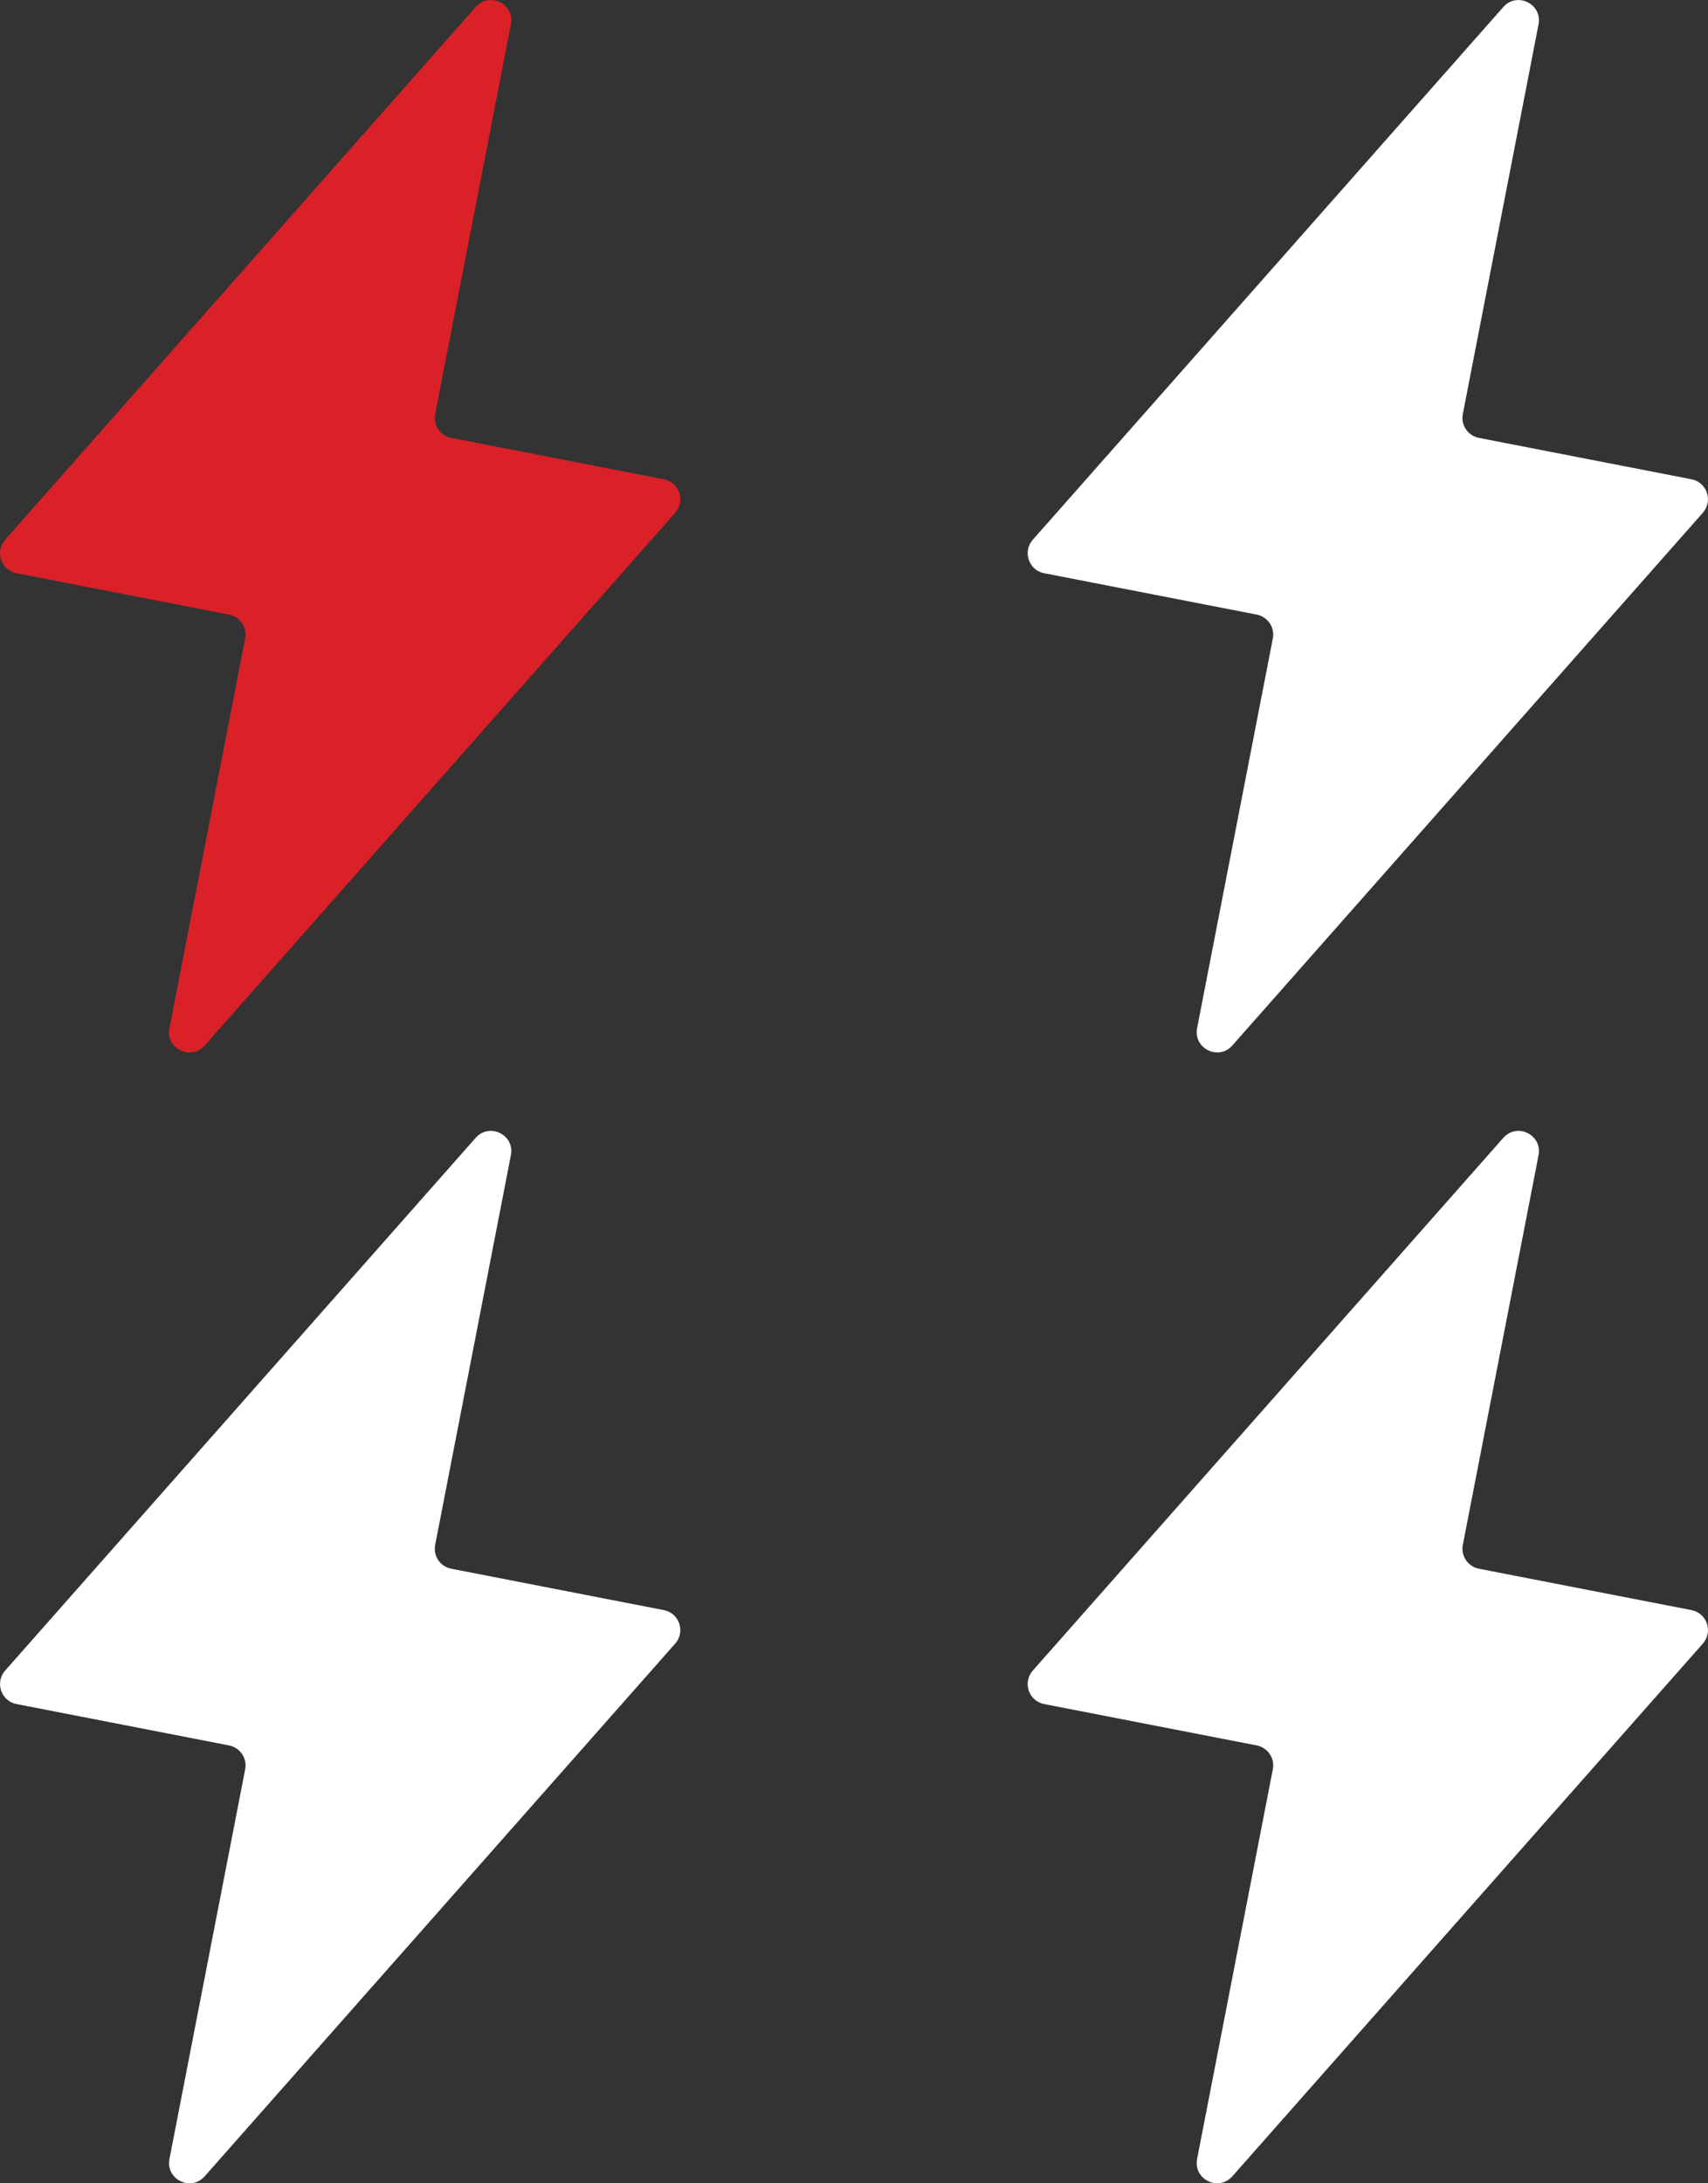
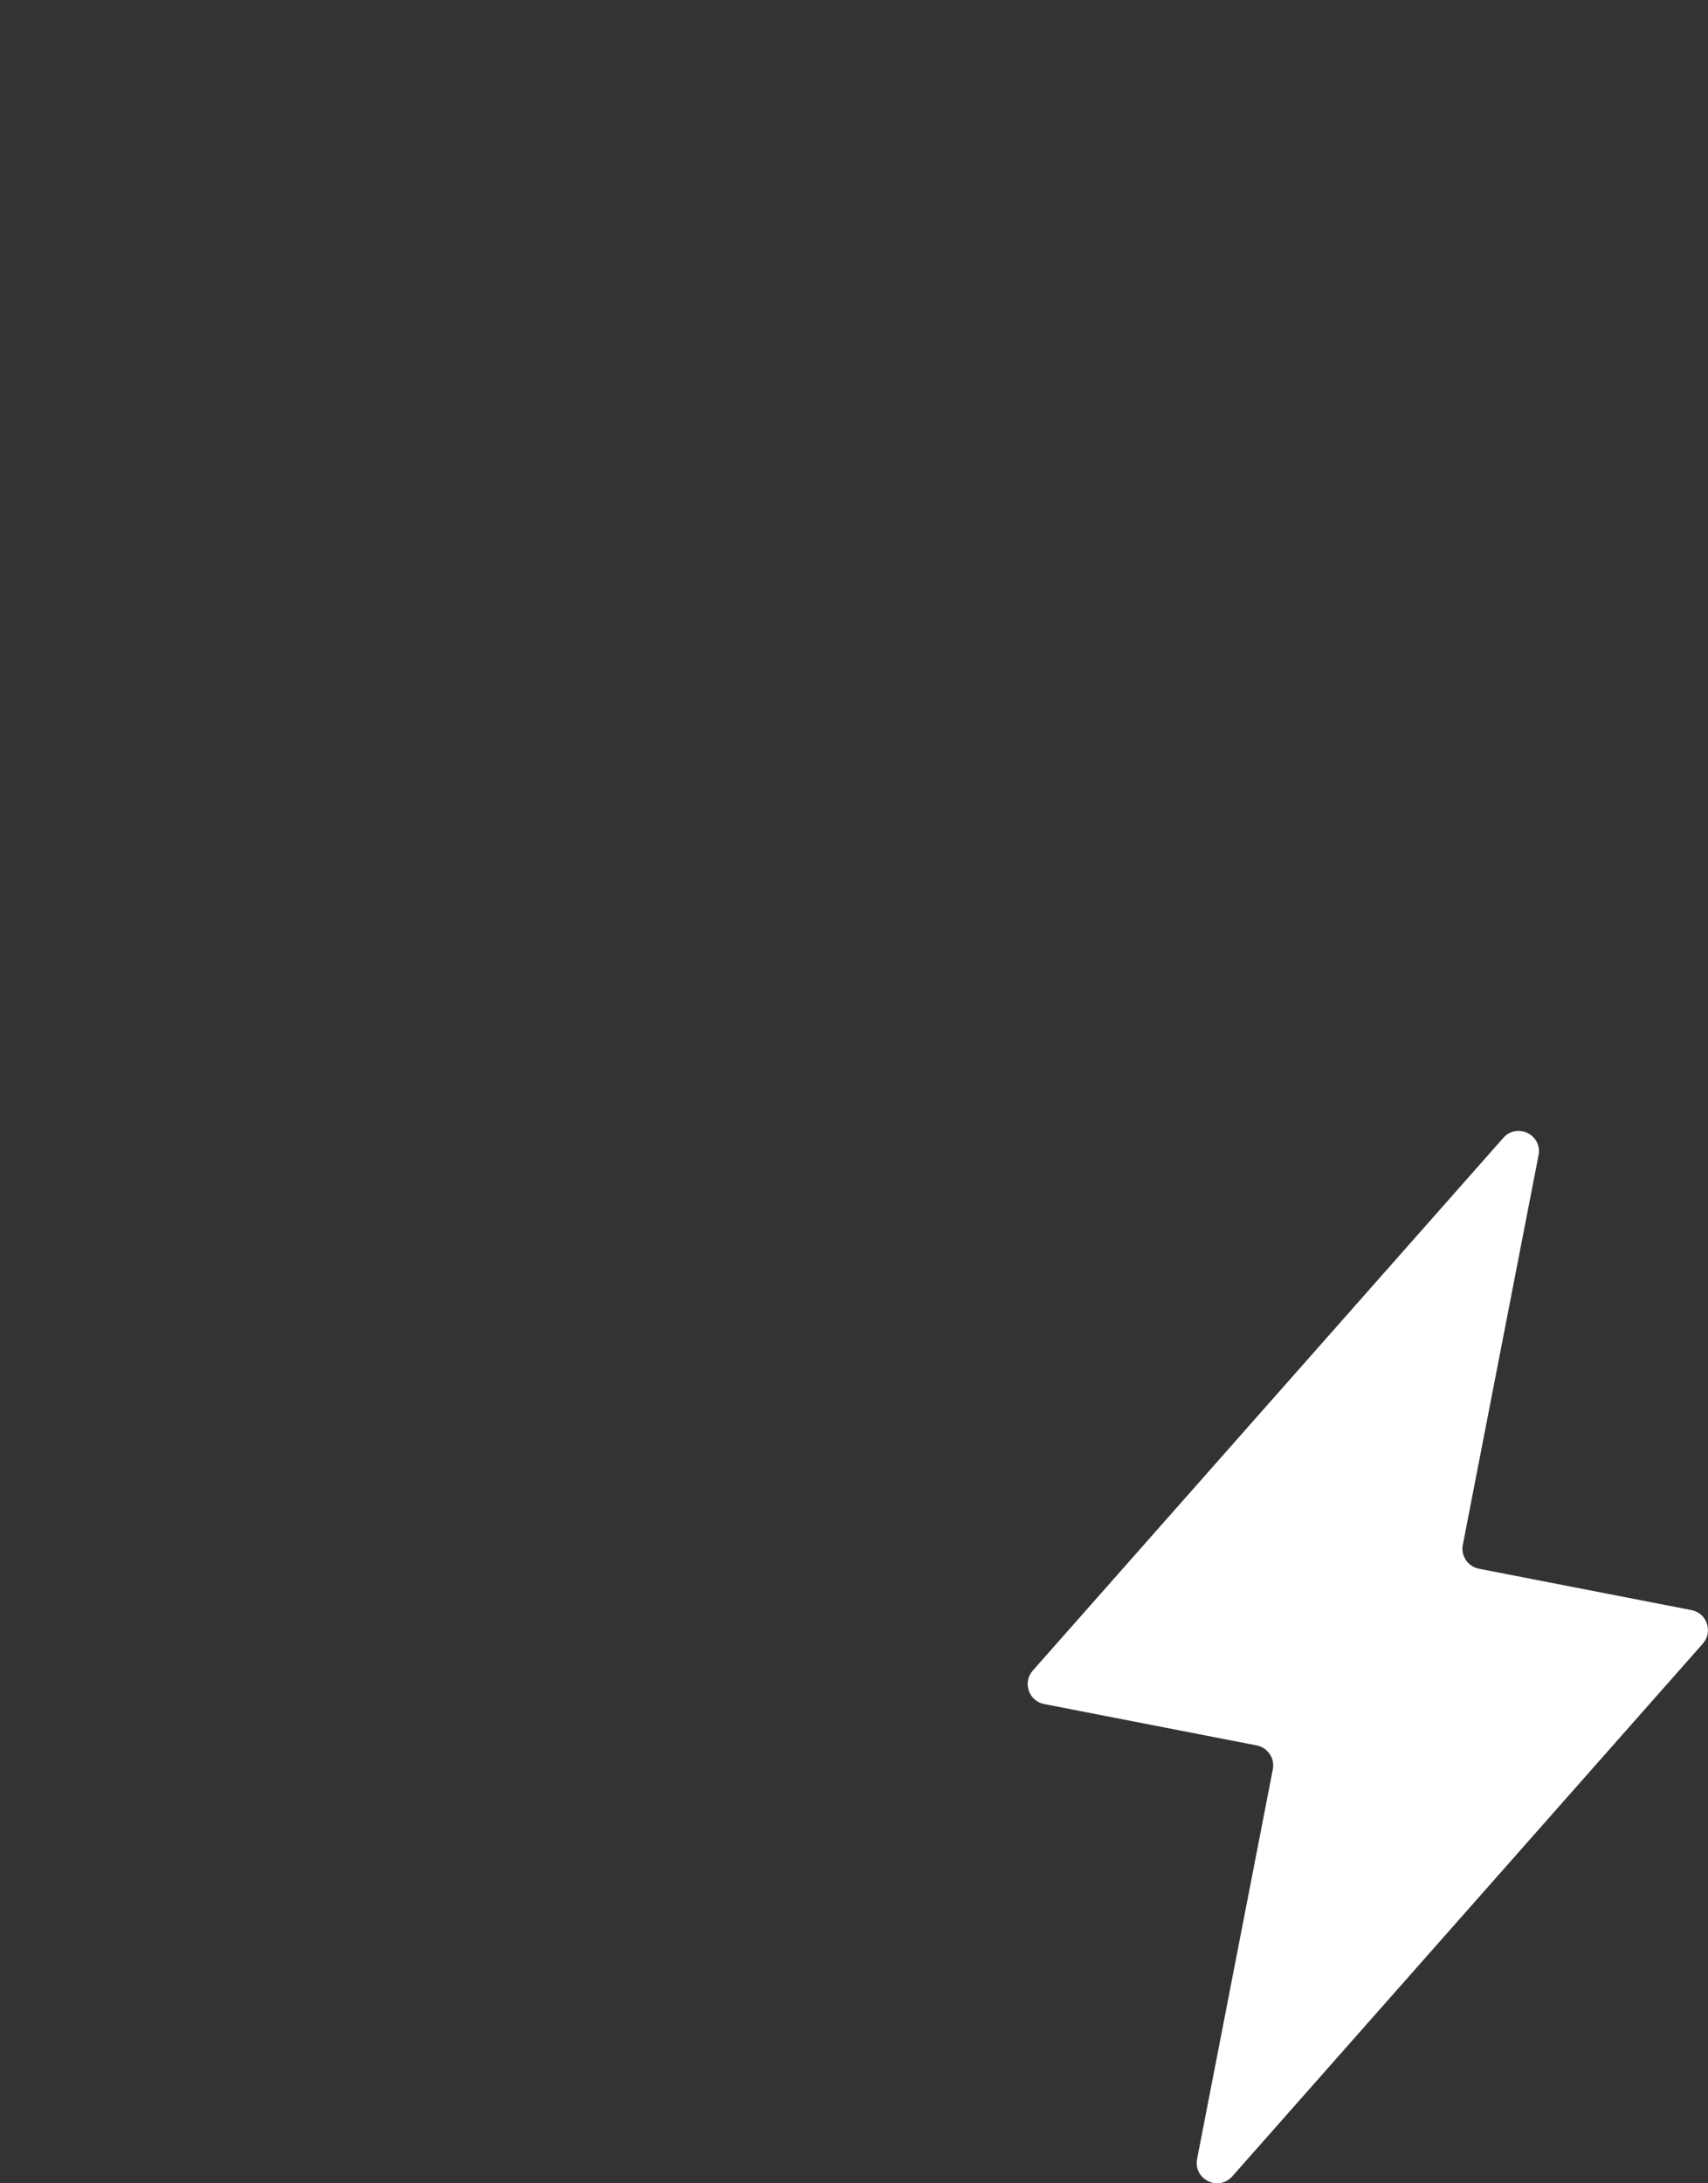
<svg xmlns="http://www.w3.org/2000/svg" viewBox="0 0 166.42 212.65">
  <rect x="0" y="0" width="166.42" height="212.65" fill="#333333" stroke="none" />
  <defs>
    <style>.e{fill:none;}.f{fill:#fff;}.g{fill:#da2128;}.h{clip-path:url(#d);}</style>
    <clipPath id="d">
      <rect class="e" width="166.42" height="212.65" />
    </clipPath>
  </defs>
  <g id="a" />
  <g id="b">
    <g id="c">
      <g class="h">
-         <path class="g" d="M64.68,46.68l-20.71-4.03c-1.08-.21-1.78-1.25-1.57-2.32L49.78,2.37c.39-1.98-2.09-3.2-3.43-1.69L.5,52.57c-1.01,1.15-.4,2.97,1.11,3.26l20.71,4.03c1.07,.21,1.78,1.25,1.57,2.32l-7.38,37.96c-.39,1.98,2.09,3.2,3.43,1.69l45.85-51.89c1.01-1.15,.4-2.97-1.11-3.26" />
-         <path class="f" d="M64.68,156.82l-20.71-4.03c-1.08-.21-1.78-1.25-1.57-2.32l7.38-37.96c.39-1.98-2.09-3.2-3.43-1.69L.5,162.71c-1.01,1.15-.4,2.97,1.11,3.26l20.71,4.03c1.07,.21,1.78,1.25,1.57,2.32l-7.38,37.96c-.39,1.98,2.09,3.2,3.43,1.69l45.85-51.89c1.01-1.15,.4-2.97-1.11-3.26" />
-         <path class="f" d="M164.81,46.68l-20.71-4.03c-1.07-.21-1.78-1.25-1.57-2.32l7.38-37.96c.38-1.98-2.09-3.2-3.43-1.69l-45.85,51.89c-1.01,1.15-.4,2.97,1.11,3.26l20.71,4.03c1.07,.21,1.78,1.25,1.57,2.32l-7.38,37.96c-.38,1.98,2.09,3.2,3.43,1.69l45.85-51.89c1.01-1.15,.4-2.97-1.11-3.26" />
        <path class="f" d="M164.81,156.82l-20.71-4.03c-1.07-.21-1.78-1.25-1.57-2.32l7.38-37.96c.38-1.98-2.09-3.2-3.43-1.69l-45.85,51.89c-1.01,1.15-.4,2.97,1.11,3.26l20.71,4.03c1.07,.21,1.78,1.25,1.57,2.32l-7.38,37.96c-.38,1.98,2.09,3.2,3.43,1.69l45.85-51.89c1.01-1.15,.4-2.97-1.11-3.26" />
      </g>
    </g>
  </g>
</svg>